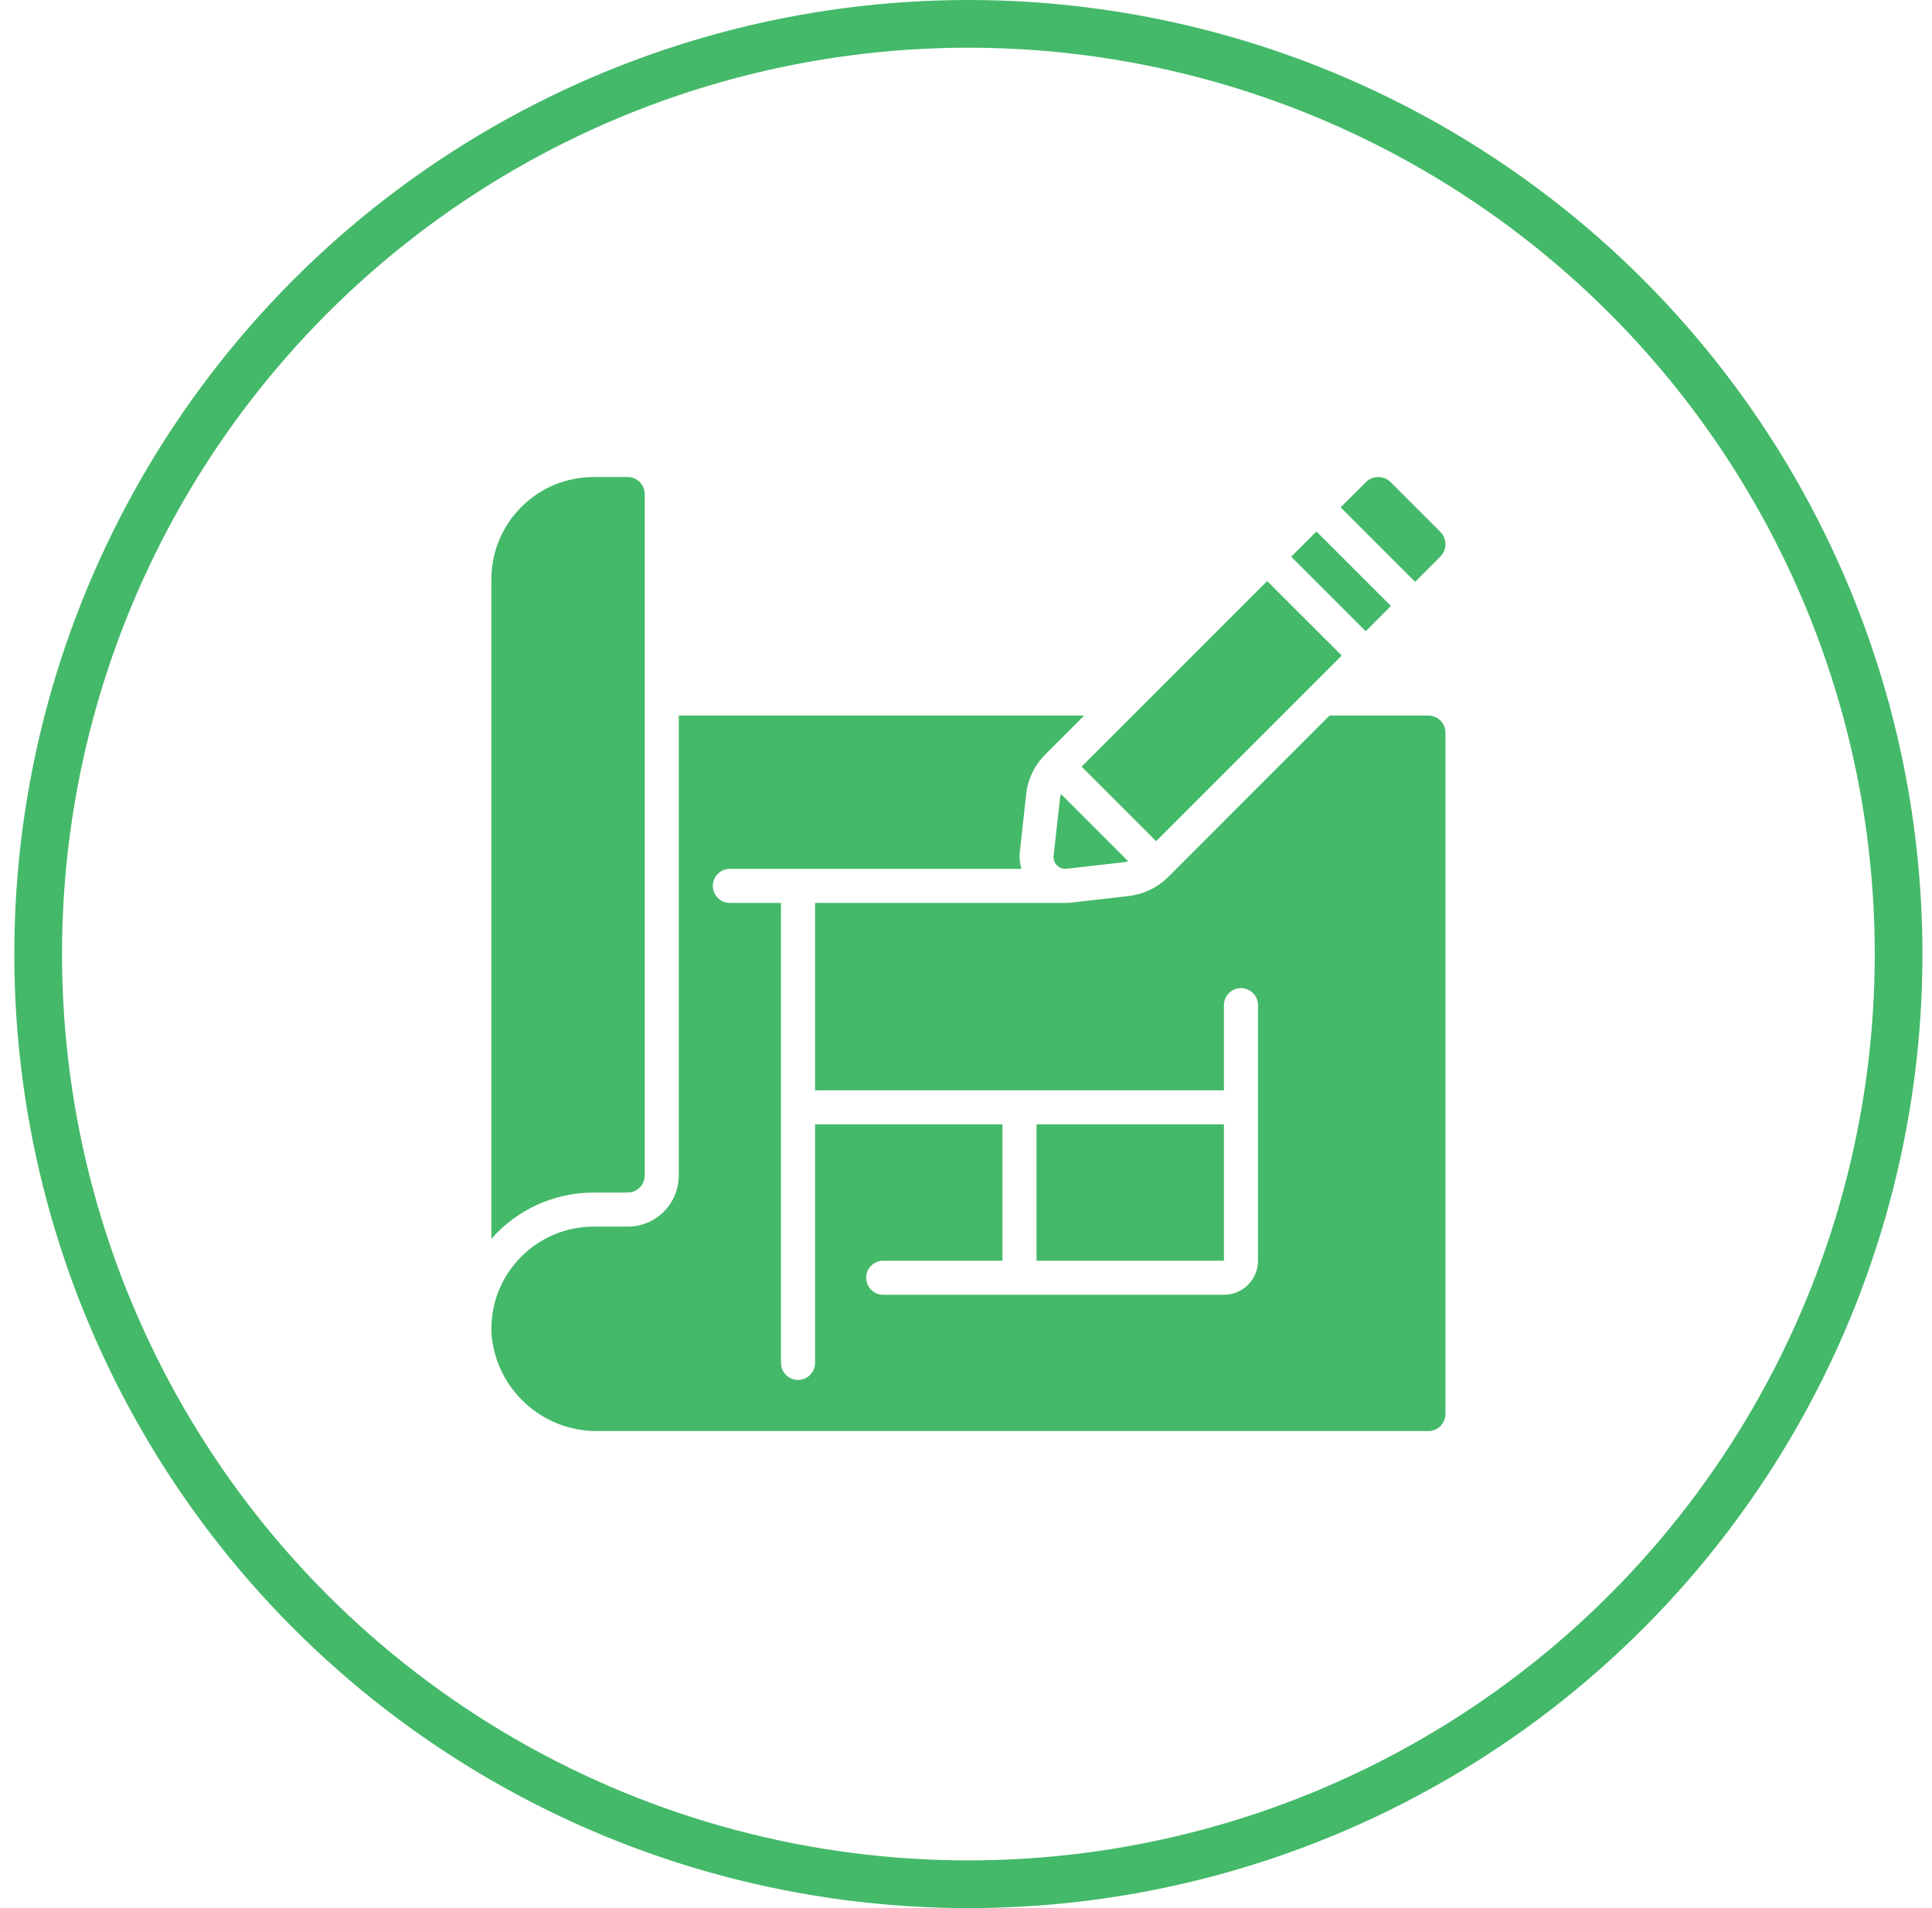
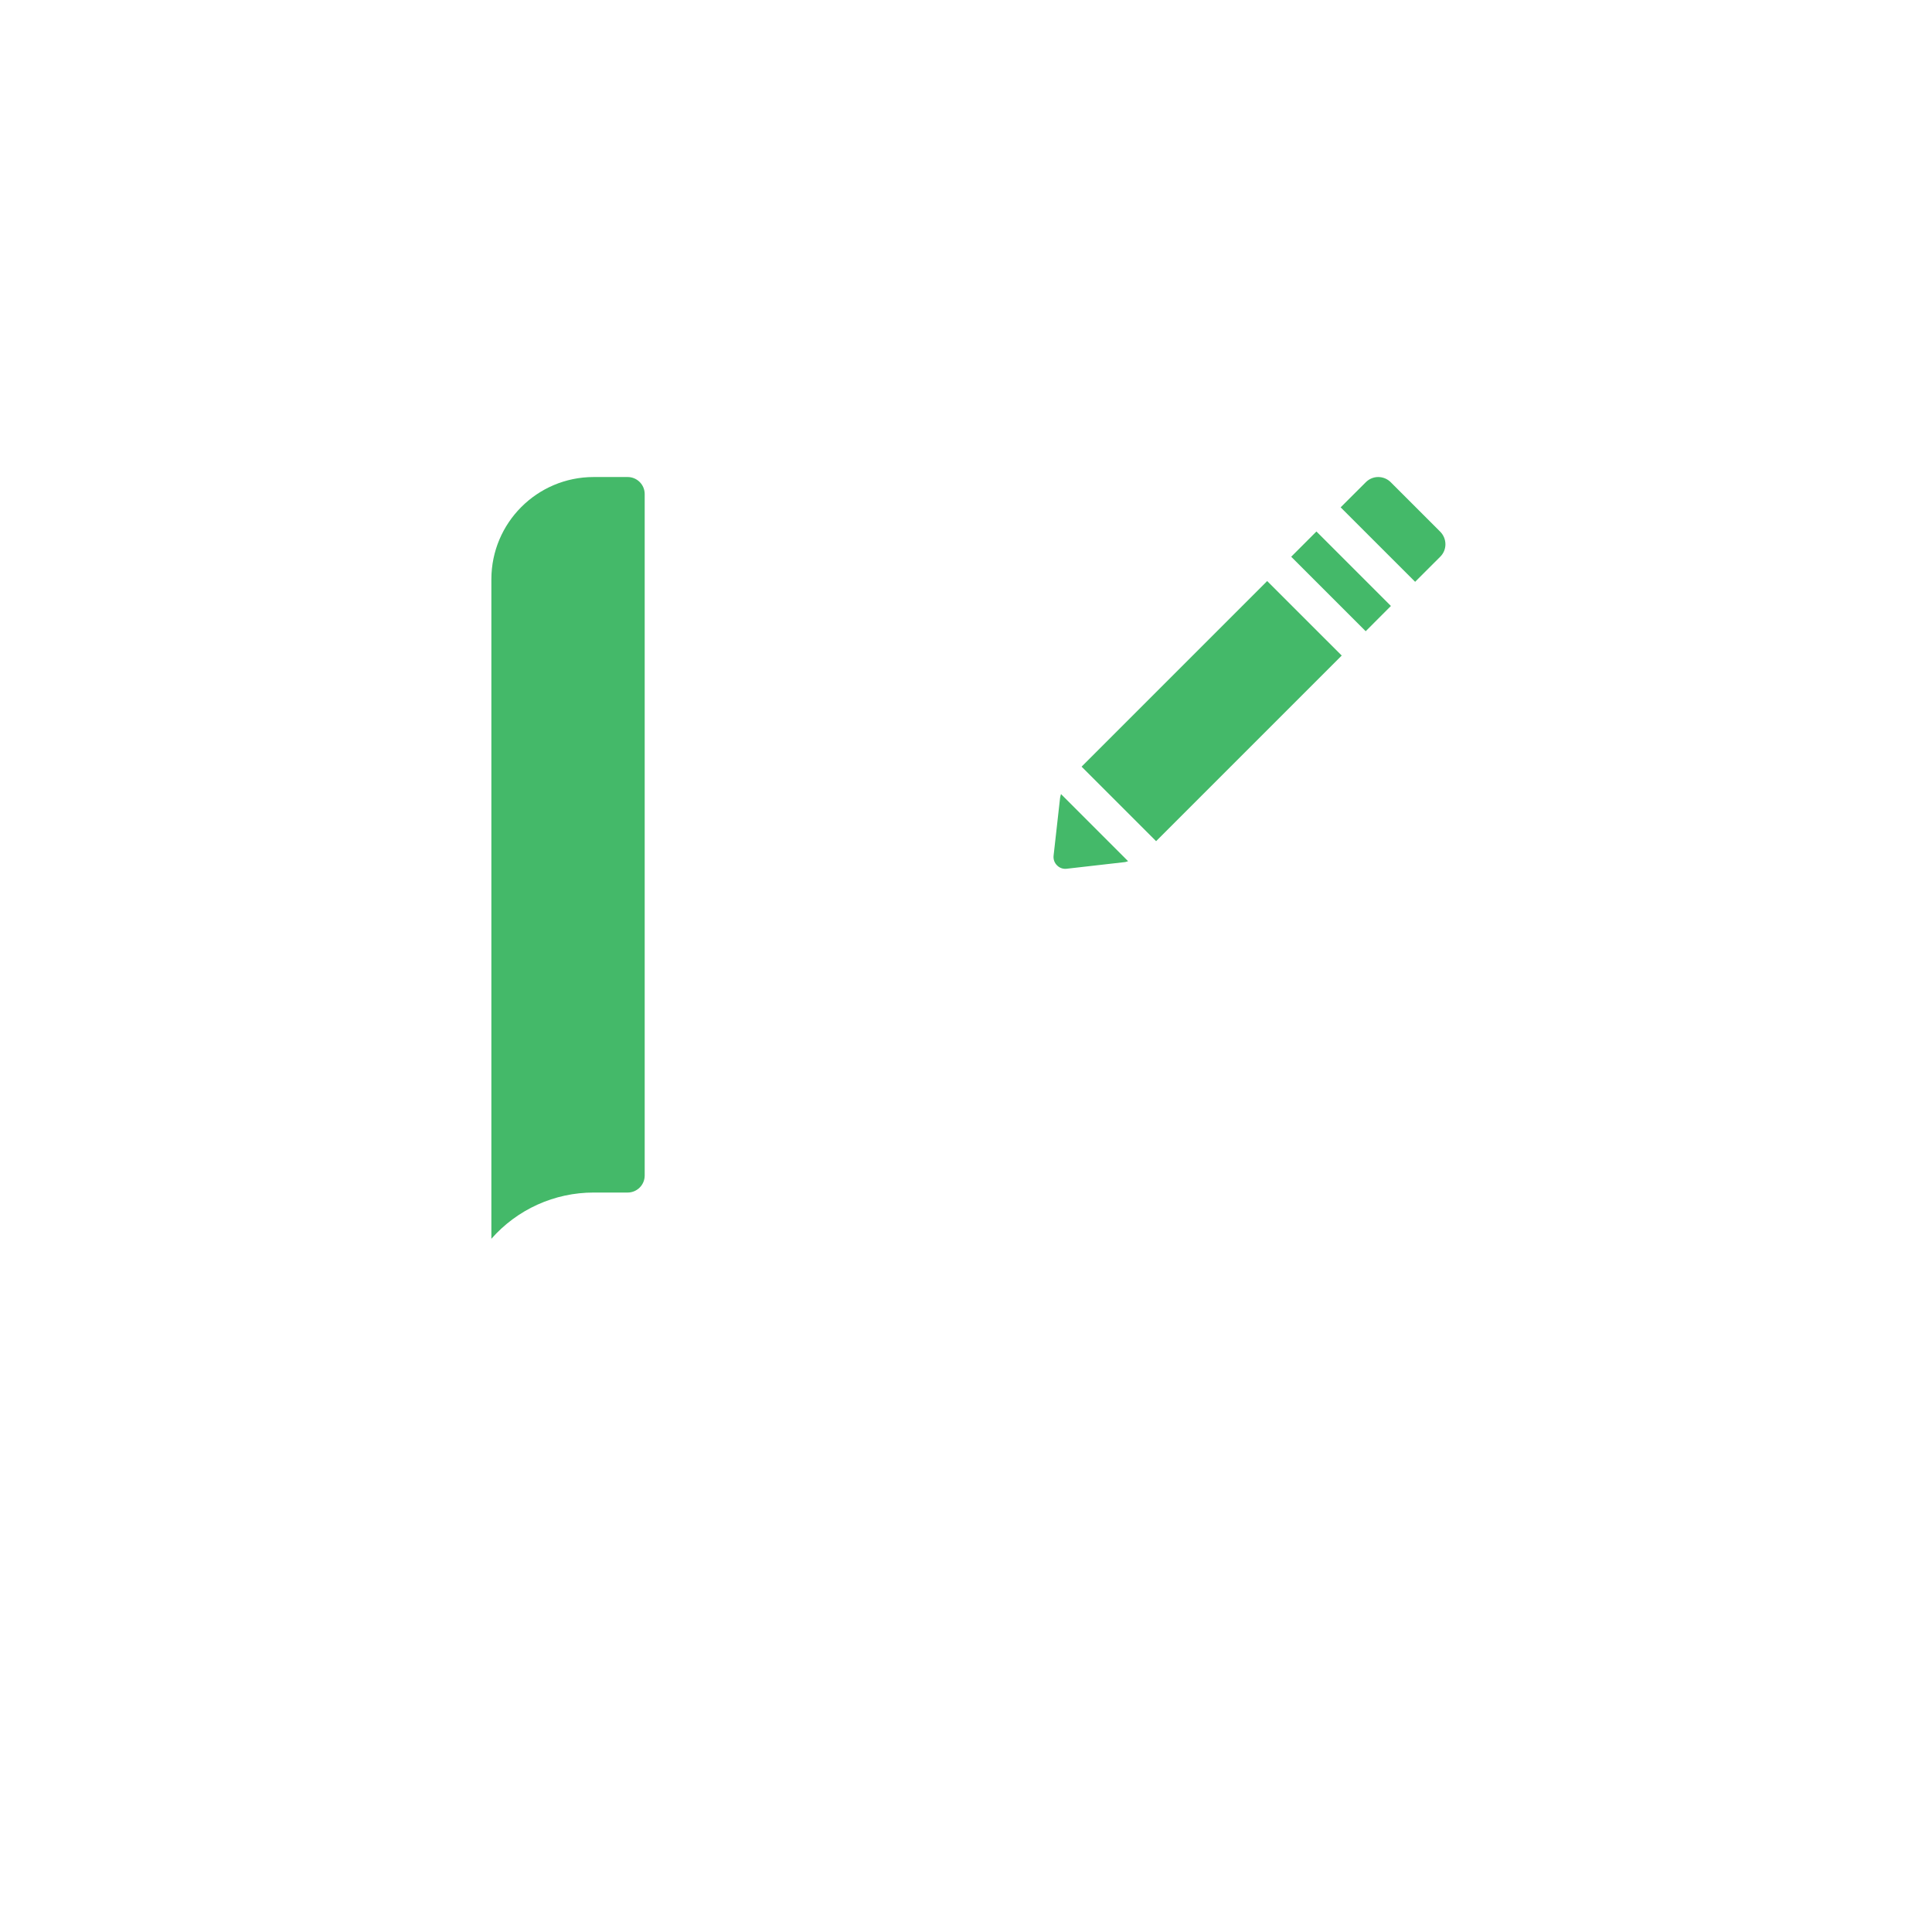
<svg xmlns="http://www.w3.org/2000/svg" width="81" height="80" viewBox="0 0 81 80" fill="none">
-   <circle cx="40.6" cy="40" r="39" stroke="#44B969" stroke-width="2" />
-   <path d="M44.445 33.446L44.172 35.877C44.164 35.95 44.173 36.025 44.197 36.095C44.222 36.164 44.262 36.228 44.315 36.28C44.367 36.334 44.431 36.376 44.502 36.4C44.573 36.425 44.649 36.433 44.723 36.423L47.159 36.145C47.208 36.14 47.25 36.117 47.296 36.107L44.483 33.293C44.467 33.343 44.455 33.395 44.445 33.446ZM45.346 32.143L53.127 24.361L56.252 27.485L48.47 35.267L45.346 32.143ZM54.134 23.342L55.192 22.283L58.315 25.406L57.257 26.465L54.134 23.342ZM60.377 23.347C60.447 23.279 60.503 23.198 60.542 23.107C60.58 23.017 60.6 22.92 60.6 22.822C60.6 22.723 60.581 22.624 60.542 22.532C60.504 22.44 60.447 22.357 60.377 22.287L58.314 20.224C58.245 20.153 58.162 20.097 58.07 20.058C57.979 20.02 57.88 20 57.781 20C57.684 20 57.587 20.02 57.498 20.058C57.408 20.096 57.327 20.152 57.259 20.221L56.207 21.271L59.33 24.393L60.377 23.347ZM24.886 49.999H26.315C26.709 49.999 27.029 49.68 27.029 49.285V20.714C27.029 20.32 26.709 20 26.315 20H24.886C22.52 20.002 20.603 21.92 20.601 24.286V51.938C21.136 51.329 21.795 50.841 22.534 50.506C23.273 50.172 24.075 49.999 24.886 49.999Z" fill="#44B969" />
-   <path d="M25.093 59.999H59.886C60.28 59.999 60.6 59.68 60.6 59.285V30.714C60.6 30.32 60.28 30 59.886 30H55.743L48.962 36.785C48.516 37.222 47.938 37.497 47.319 37.568C44.908 37.838 44.886 37.857 44.677 37.857H34.172V45.714H51.314V42.142C51.314 41.748 51.634 41.428 52.029 41.428C52.423 41.428 52.743 41.748 52.743 42.142V52.857C52.743 53.646 52.103 54.285 51.314 54.285H37.029C36.634 54.285 36.315 53.965 36.315 53.571C36.315 53.176 36.634 52.857 37.029 52.857H42.029V47.142H34.172V57.142C34.172 57.537 33.852 57.856 33.458 57.856C33.063 57.856 32.743 57.537 32.743 57.142V37.857H30.6C30.206 37.857 29.886 37.537 29.886 37.143C29.886 36.748 30.206 36.428 30.6 36.428H42.821C42.755 36.199 42.732 35.96 42.755 35.723L43.025 33.289C43.095 32.657 43.381 32.068 43.835 31.622L45.457 30H28.458V49.285C28.458 50.469 27.498 51.428 26.315 51.428H24.886C22.52 51.43 20.603 53.348 20.601 55.714V55.871C20.76 58.224 22.735 60.039 25.093 59.999Z" fill="#44B969" />
-   <path d="M43.457 47.142H51.314V52.857H43.457V47.142Z" fill="#44B969" />
+   <path d="M44.445 33.446L44.172 35.877C44.164 35.95 44.173 36.025 44.197 36.095C44.222 36.164 44.262 36.228 44.315 36.28C44.367 36.334 44.431 36.376 44.502 36.4C44.573 36.425 44.649 36.433 44.723 36.423L47.159 36.145C47.208 36.14 47.25 36.117 47.296 36.107L44.483 33.293C44.467 33.343 44.455 33.395 44.445 33.446ZM45.346 32.143L53.127 24.361L56.252 27.485L48.47 35.267ZM54.134 23.342L55.192 22.283L58.315 25.406L57.257 26.465L54.134 23.342ZM60.377 23.347C60.447 23.279 60.503 23.198 60.542 23.107C60.58 23.017 60.6 22.92 60.6 22.822C60.6 22.723 60.581 22.624 60.542 22.532C60.504 22.44 60.447 22.357 60.377 22.287L58.314 20.224C58.245 20.153 58.162 20.097 58.07 20.058C57.979 20.02 57.88 20 57.781 20C57.684 20 57.587 20.02 57.498 20.058C57.408 20.096 57.327 20.152 57.259 20.221L56.207 21.271L59.33 24.393L60.377 23.347ZM24.886 49.999H26.315C26.709 49.999 27.029 49.68 27.029 49.285V20.714C27.029 20.32 26.709 20 26.315 20H24.886C22.52 20.002 20.603 21.92 20.601 24.286V51.938C21.136 51.329 21.795 50.841 22.534 50.506C23.273 50.172 24.075 49.999 24.886 49.999Z" fill="#44B969" />
</svg>